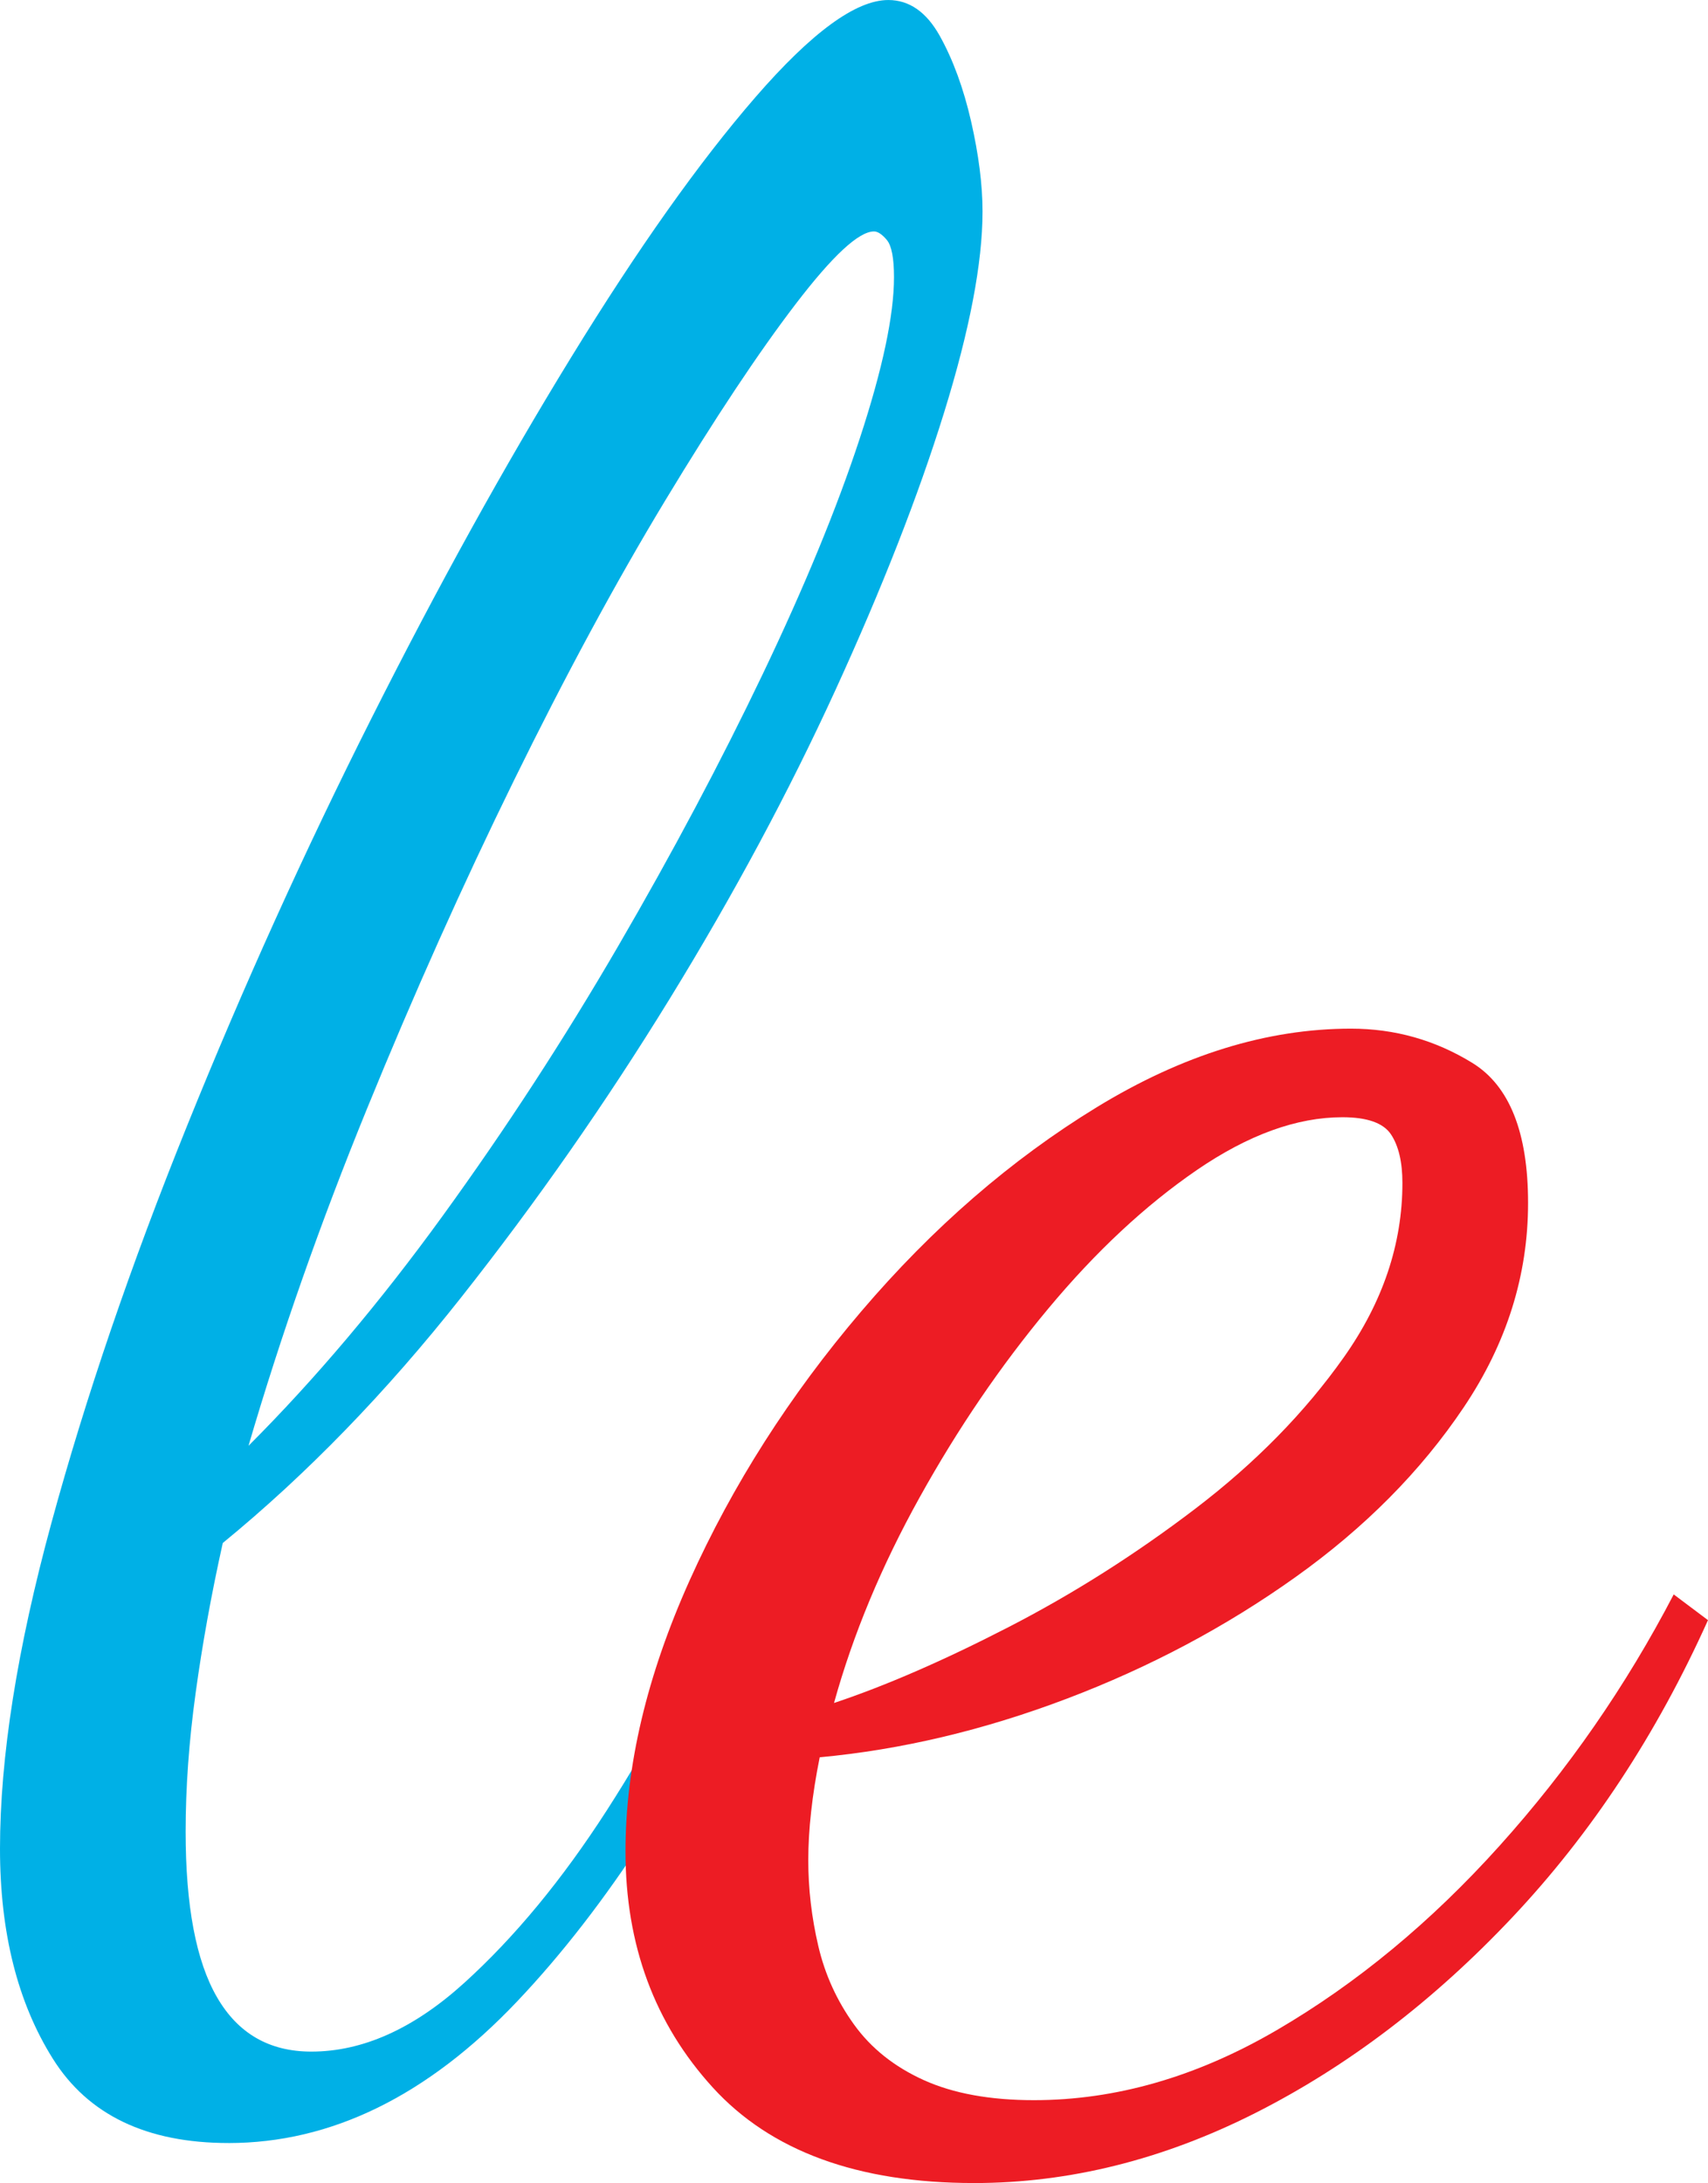
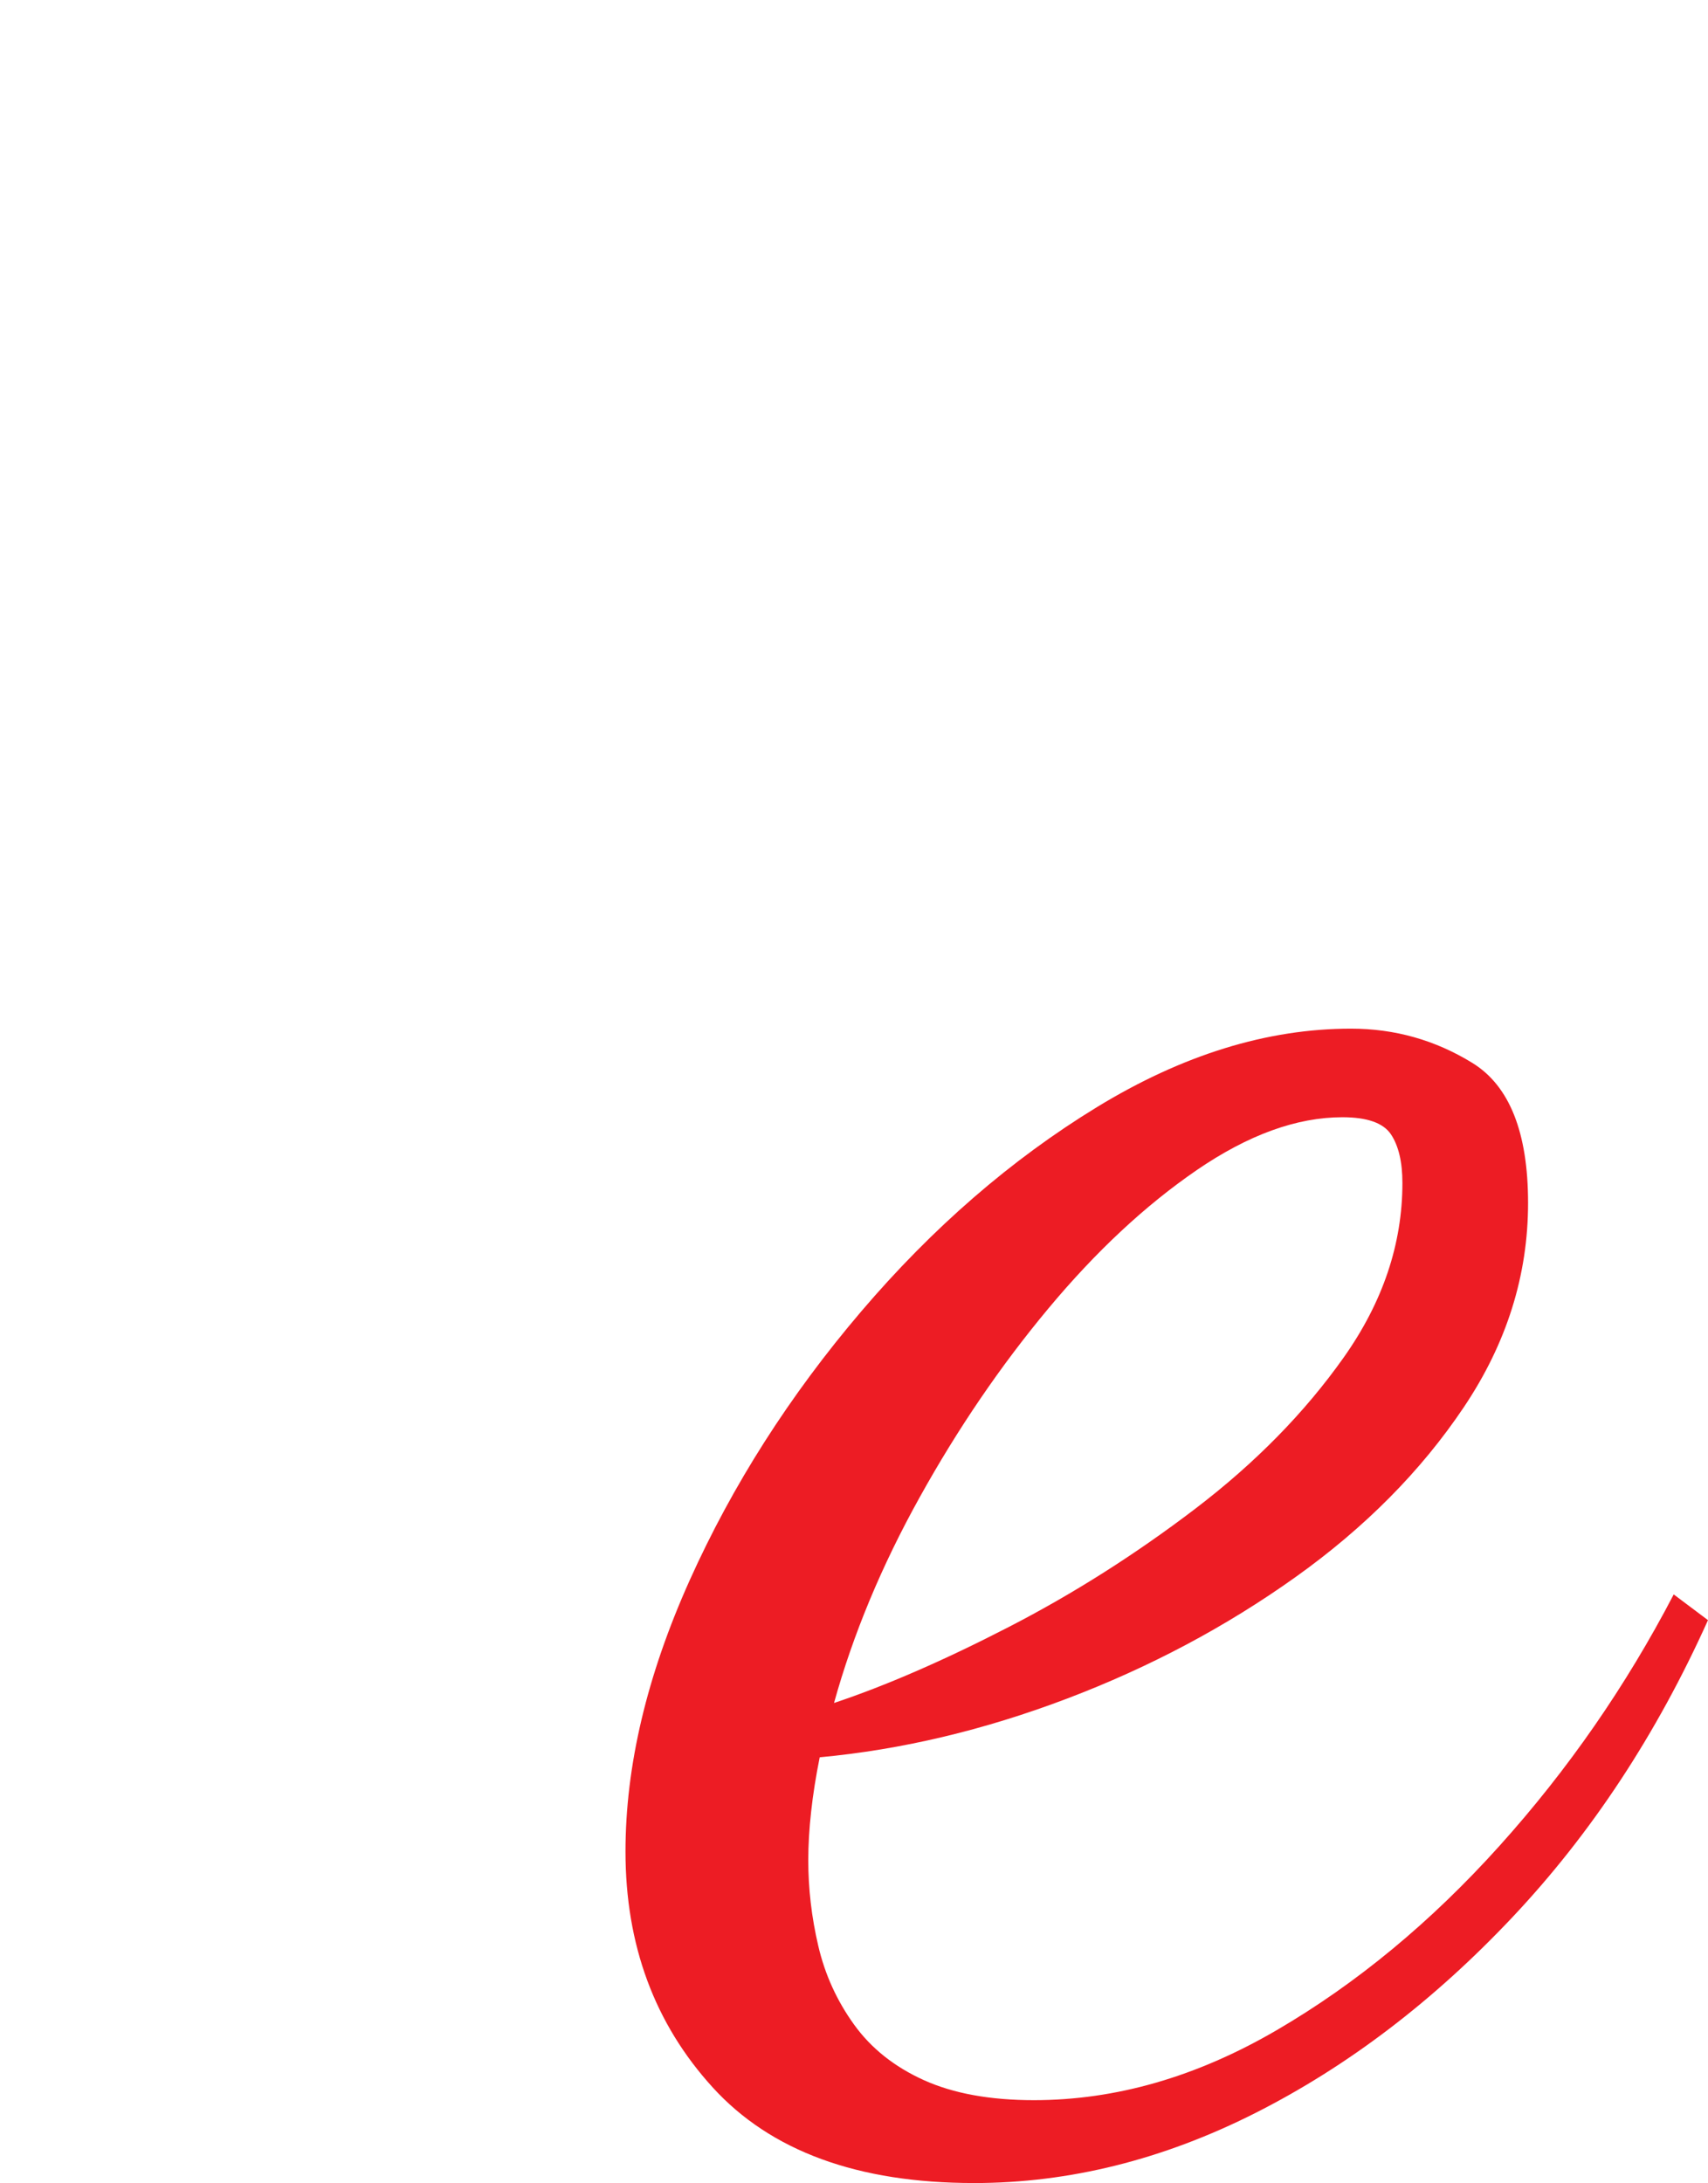
<svg xmlns="http://www.w3.org/2000/svg" viewBox="0 0 106.105 135.562">
  <g id="a" />
  <g id="b">
    <g id="c">
      <g>
-         <path d="M14.195,133.077c-5.087,0-8.725-1.747-10.912-5.234-2.19-3.488-3.283-7.835-3.283-13.042,0-5.678,1.065-12.42,3.194-20.228,2.129-7.808,4.938-16.027,8.428-24.664,3.488-8.633,7.303-17.062,11.445-25.284,4.139-8.221,8.278-15.703,12.42-22.445,4.139-6.743,7.954-12.124,11.445-16.147,3.488-4.02,6.238-6.032,8.25-6.032,1.3,0,2.365,.74,3.194,2.218,.826,1.48,1.478,3.255,1.952,5.323,.471,2.07,.709,3.934,.709,5.589,0,3.194-.798,7.363-2.395,12.51-1.597,5.146-3.846,10.884-6.743,17.211-2.9,6.329-6.33,12.717-10.291,19.163-3.964,6.448-8.281,12.629-12.953,18.542-4.674,5.917-9.612,11.001-14.816,15.26-.71,3.193-1.273,6.299-1.686,9.315-.416,3.017-.621,5.886-.621,8.605,0,4.613,.648,8.046,1.952,10.291,1.3,2.249,3.252,3.372,5.855,3.372,3.194,0,6.357-1.42,9.493-4.259,3.133-2.839,6.091-6.415,8.872-10.735,2.778-4.316,5.173-8.783,7.186-13.396l2.662,1.42c-4.733,10.056-9.878,18.01-15.437,23.865-5.562,5.855-11.534,8.783-17.921,8.783Zm1.242-43.295c4.139-4.139,8.162-8.899,12.066-14.283,3.903-5.382,7.541-10.971,10.912-16.768,3.371-5.795,6.357-11.414,8.96-16.856,2.601-5.439,4.613-10.319,6.033-14.639,1.419-4.316,2.129-7.657,2.129-10.025,0-1.181-.149-1.952-.443-2.307-.297-.354-.563-.532-.799-.532-.948,0-2.573,1.508-4.879,4.524s-4.999,7.07-8.073,12.154c-3.078,5.088-6.21,10.885-9.404,17.389-3.194,6.507-6.241,13.308-9.138,20.405-2.9,7.098-5.354,14.079-7.364,20.938Z" style="fill:#00b0e6;" />
        <path d="M60.504,135.562c-7.217,0-12.628-1.982-16.235-5.944s-5.412-8.842-5.412-14.639c0-5.323,1.331-10.94,3.992-16.856,2.662-5.914,6.21-11.473,10.646-16.679,4.436-5.204,9.315-9.433,14.639-12.688,5.323-3.252,10.585-4.879,15.792-4.879,2.72,0,5.234,.71,7.541,2.129,2.307,1.42,3.46,4.319,3.46,8.694,0,4.497-1.331,8.725-3.993,12.687-2.661,3.965-6.152,7.483-10.469,10.558-4.319,3.078-9.049,5.59-14.195,7.541-5.146,1.952-10.264,3.166-15.348,3.638-.238,1.184-.416,2.307-.532,3.371-.119,1.064-.178,2.071-.178,3.017,0,1.774,.206,3.549,.621,5.323,.413,1.774,1.153,3.401,2.218,4.88,1.064,1.48,2.512,2.631,4.347,3.46,1.833,.826,4.109,1.241,6.831,1.241,5.085,0,10.114-1.449,15.082-4.347,4.968-2.897,9.582-6.712,13.84-11.444,4.258-4.73,7.865-9.937,10.824-15.615l2.129,1.598c-3.194,7.097-7.247,13.249-12.154,18.453-4.91,5.207-10.233,9.254-15.969,12.154-5.739,2.897-11.564,4.348-17.478,4.348Zm-8.694-29.81c3.194-1.064,6.801-2.631,10.824-4.702,4.02-2.068,7.896-4.524,11.622-7.363,3.726-2.84,6.801-5.973,9.227-9.404,2.423-3.43,3.638-7.037,3.638-10.824,0-1.3-.239-2.307-.71-3.016-.474-.71-1.48-1.065-3.017-1.065-2.839,0-5.855,1.096-9.049,3.283-3.194,2.19-6.271,5.057-9.227,8.605-2.958,3.549-5.62,7.452-7.984,11.711-2.368,4.258-4.142,8.517-5.323,12.775Z" style="fill:#ed1c24;" />
      </g>
    </g>
  </g>
</svg>